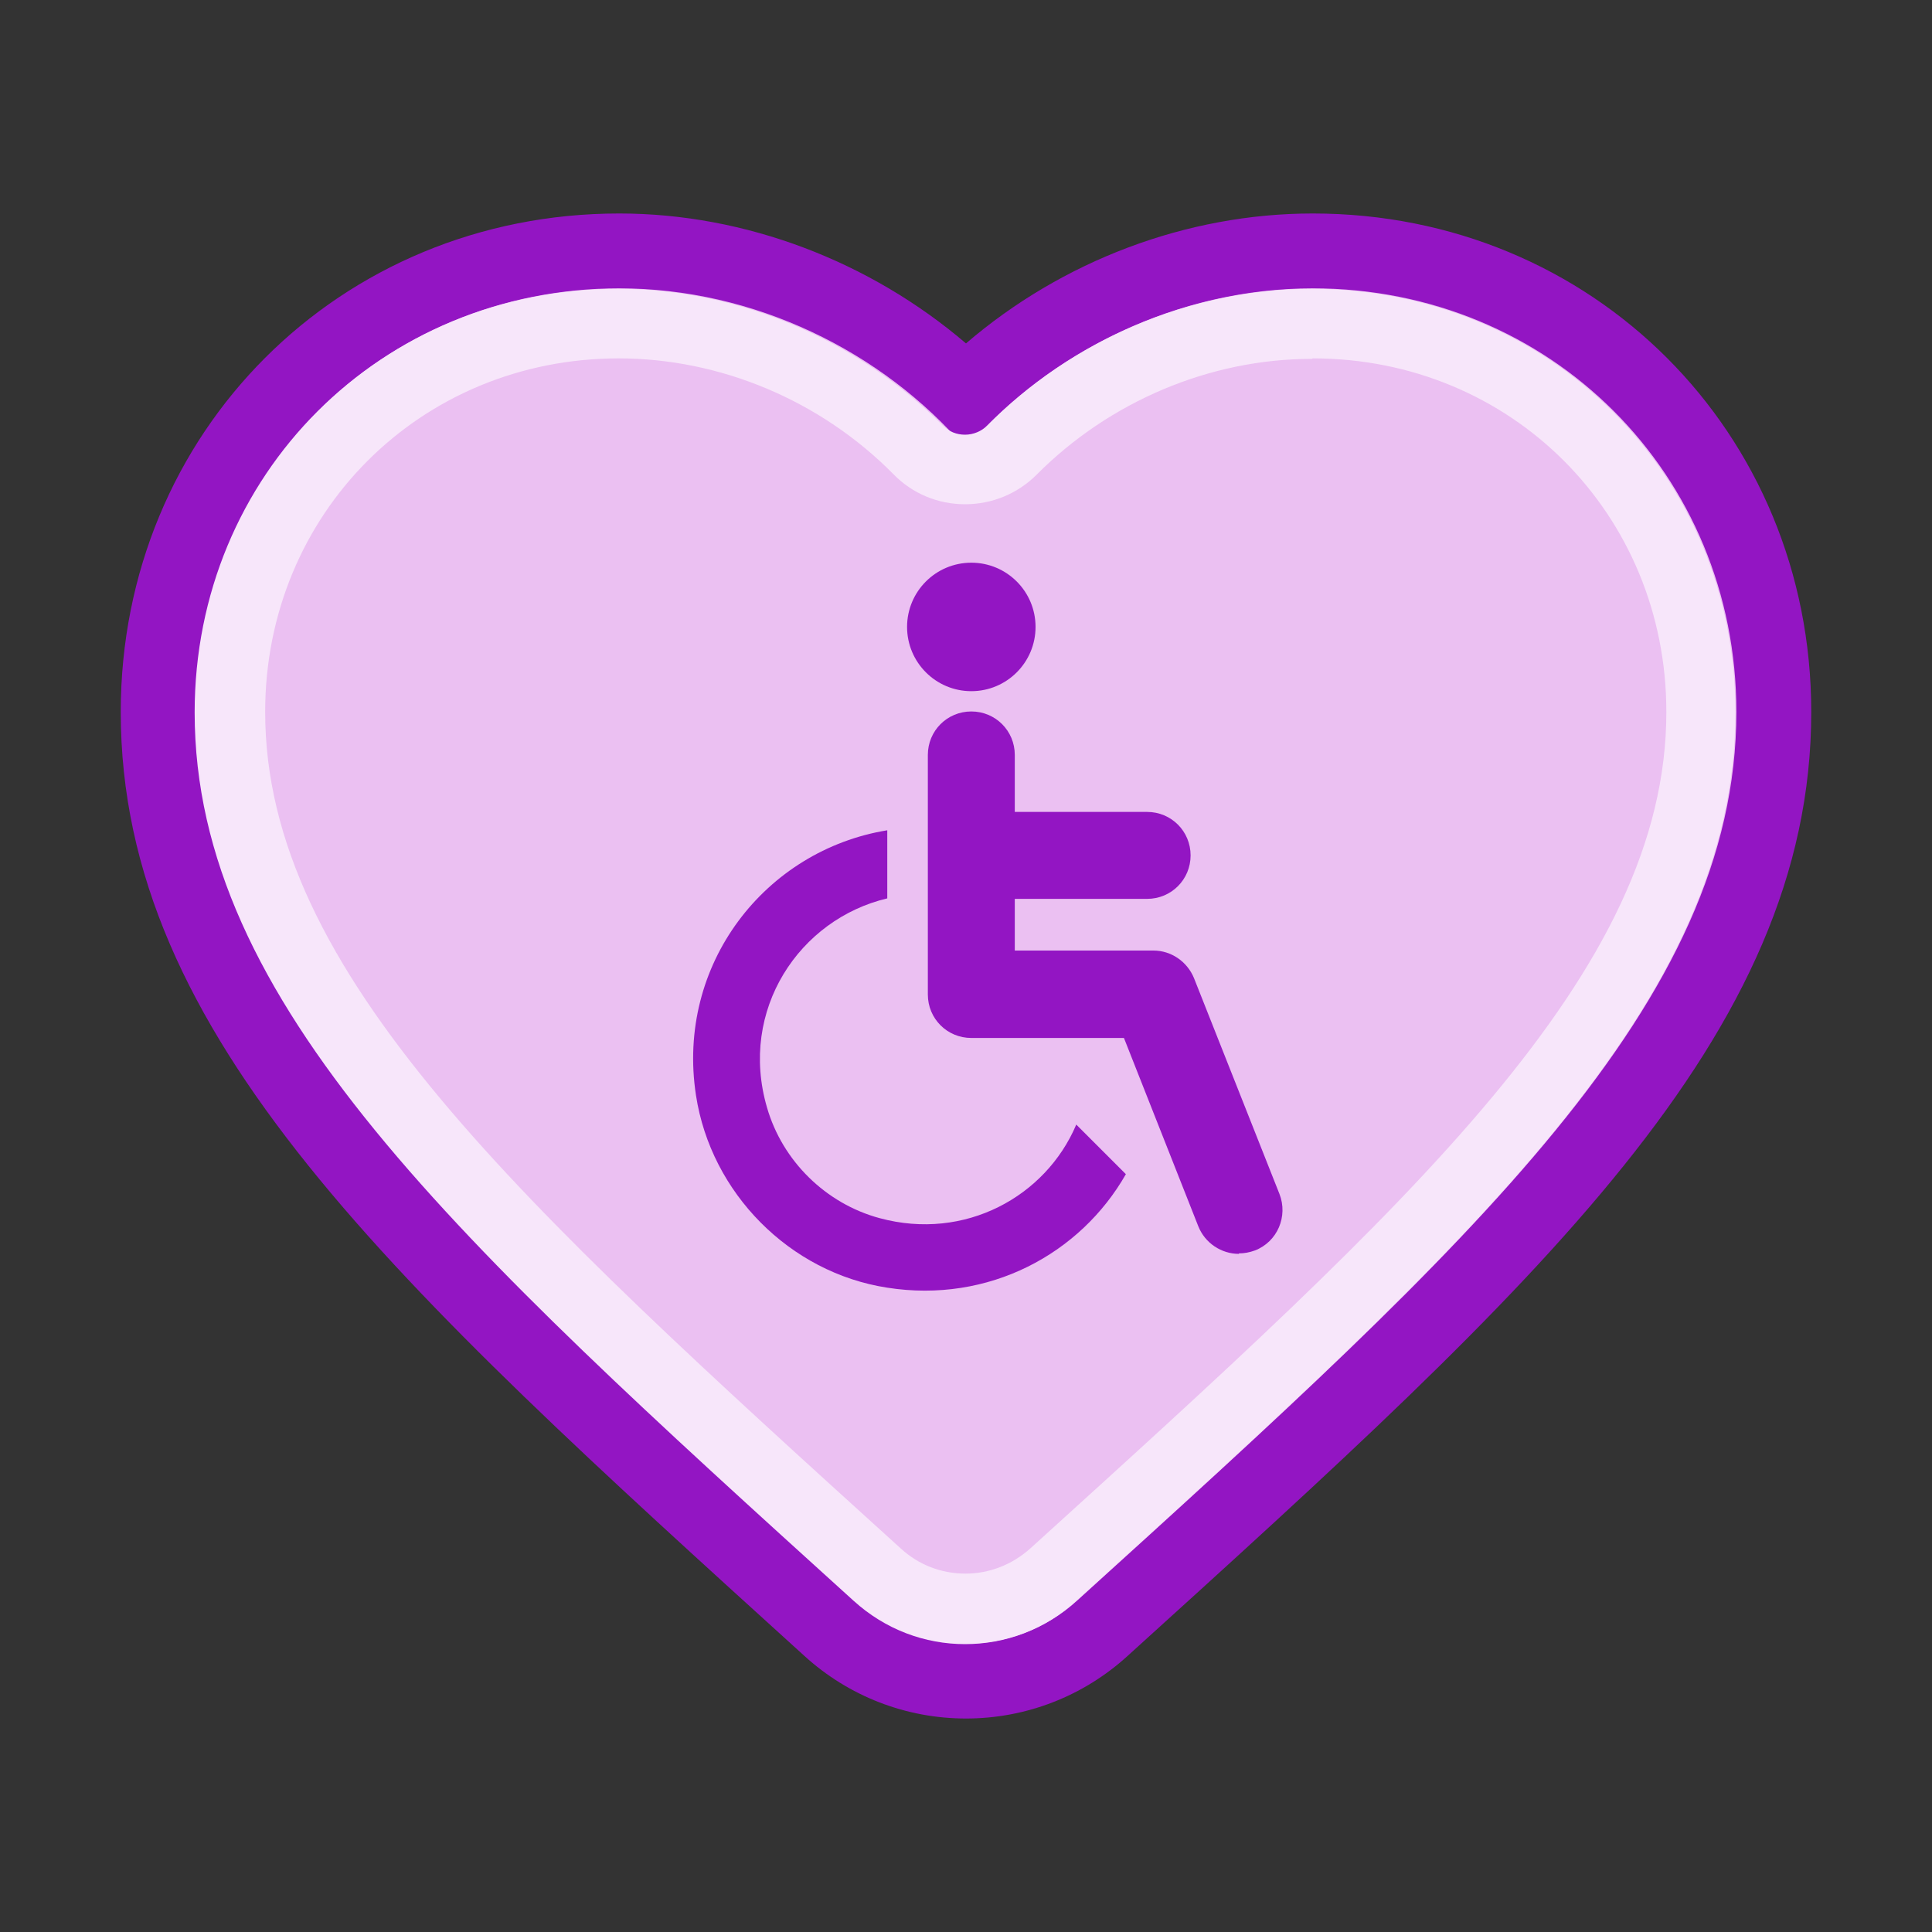
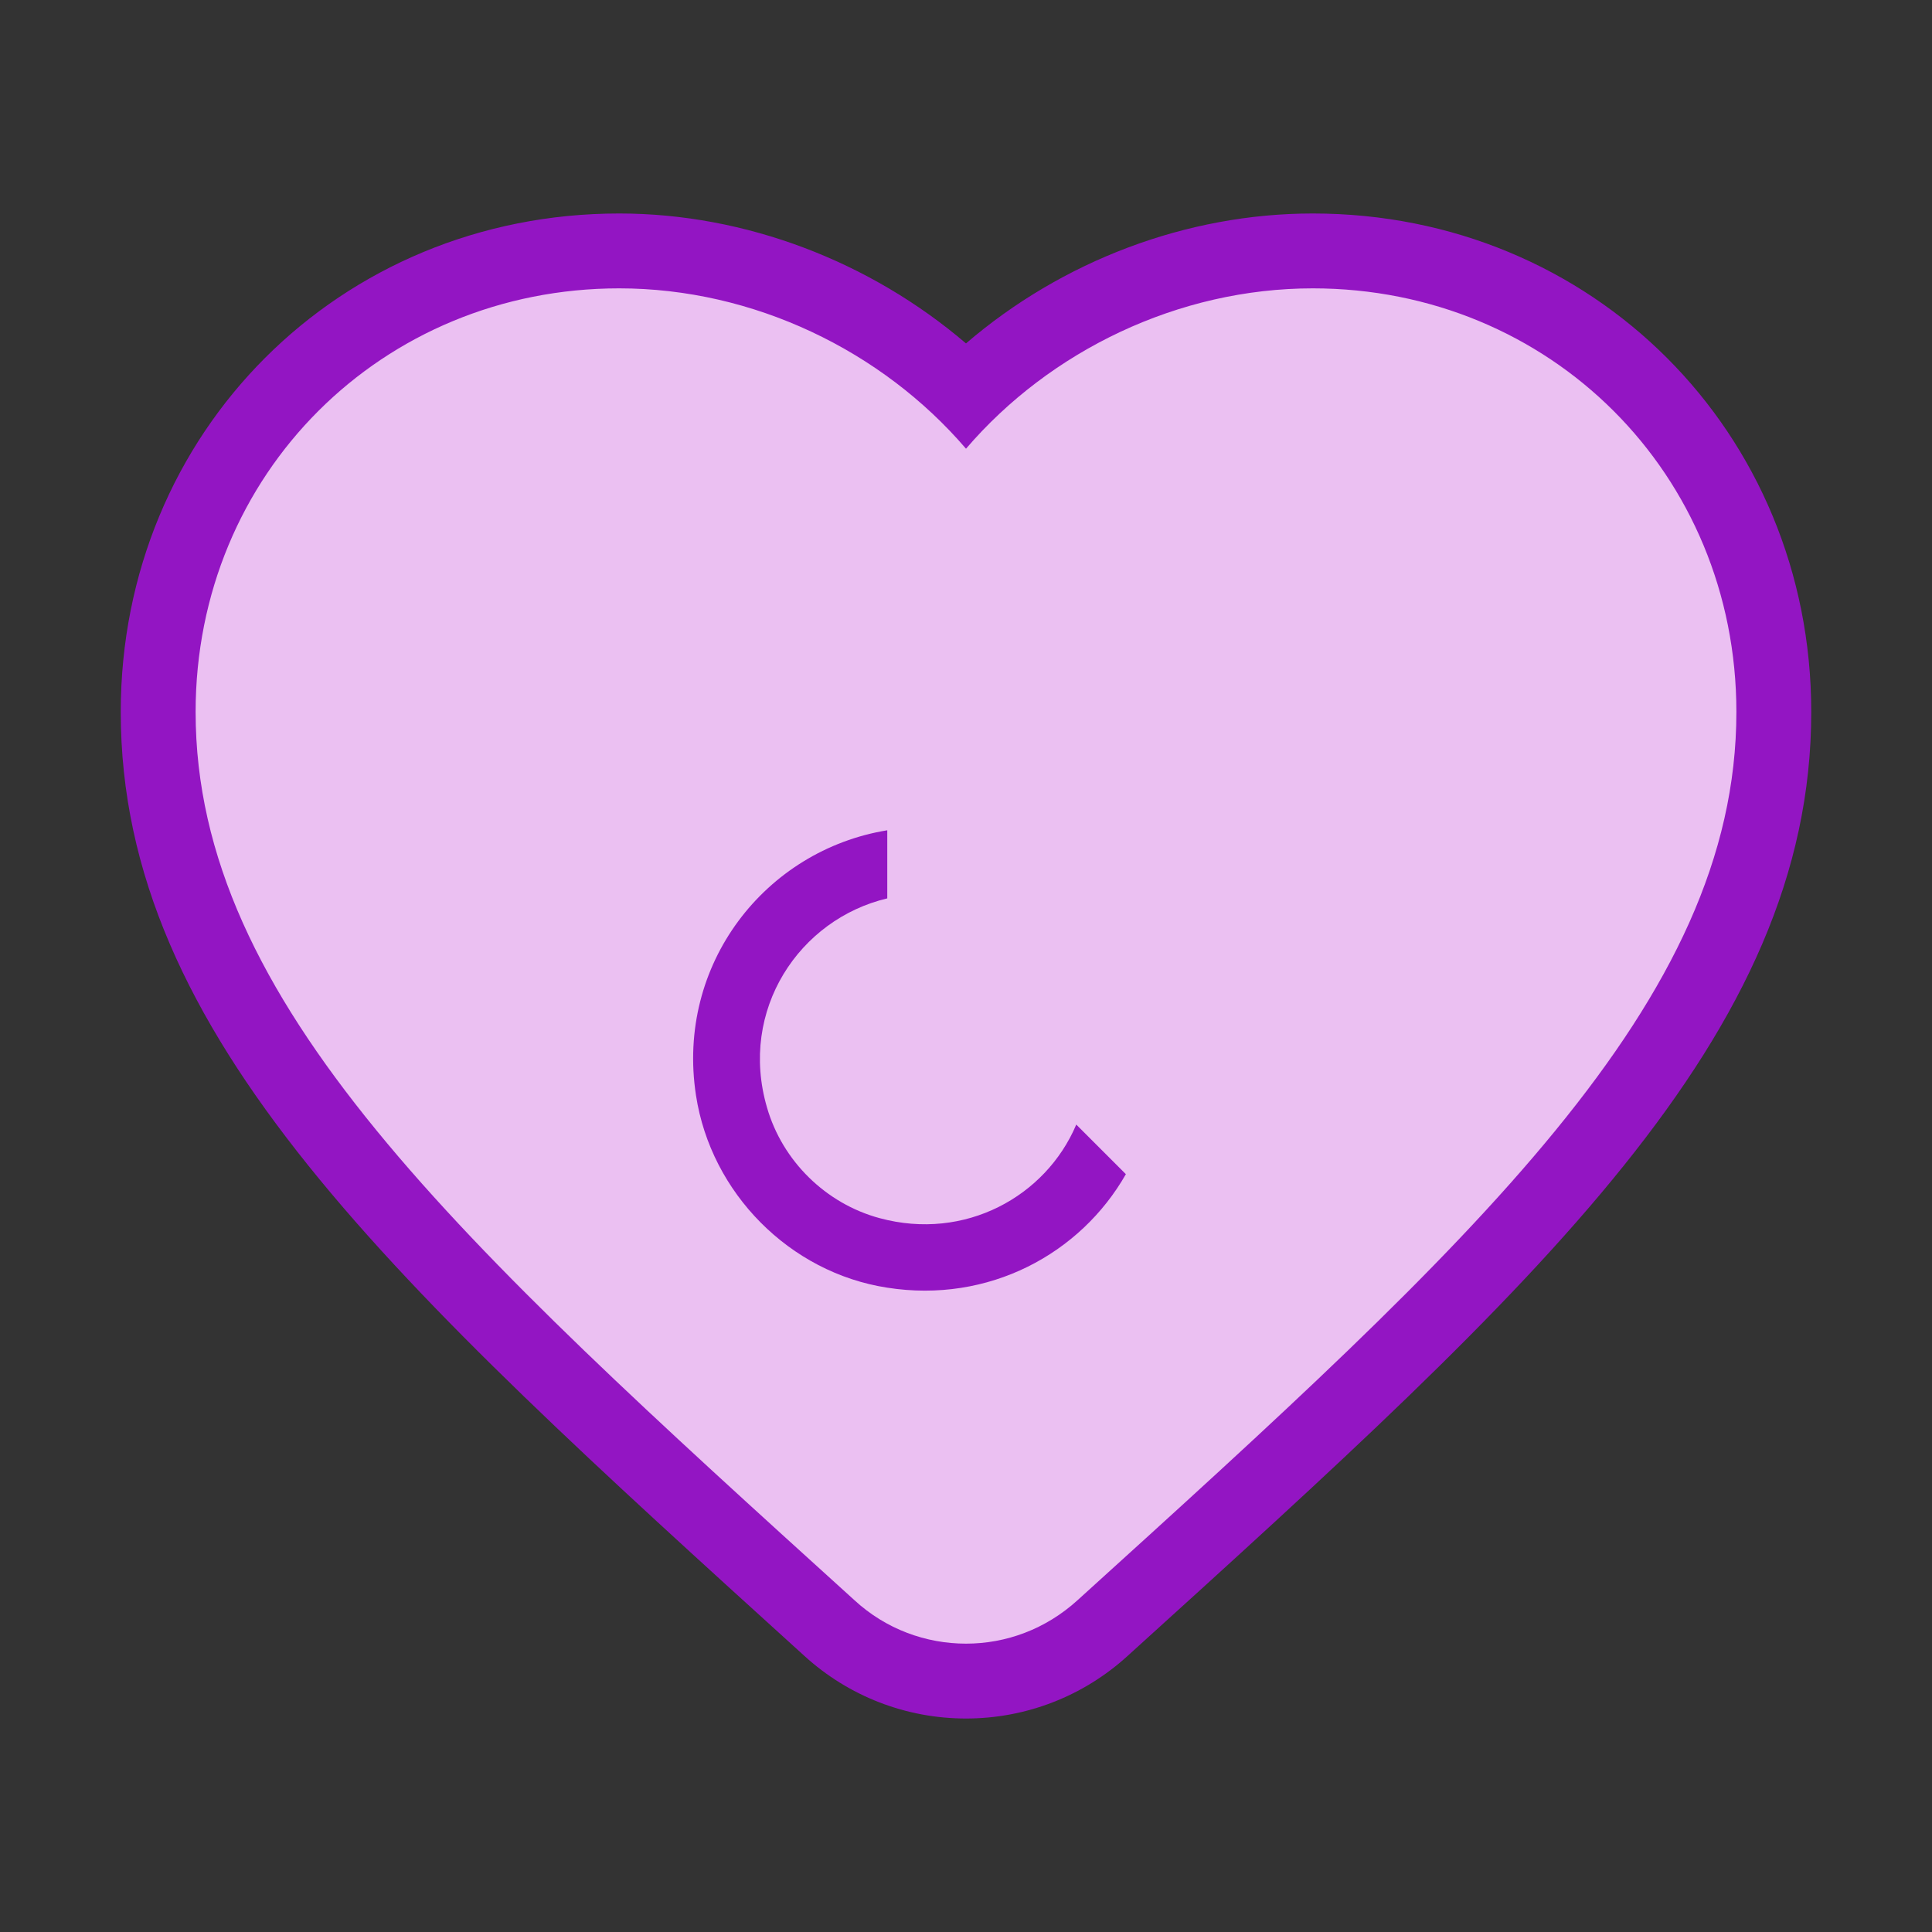
<svg xmlns="http://www.w3.org/2000/svg" width="40" height="40" viewBox="0 0 40 40" fill="none">
  <rect x="0" y="0" width="40" height="40" fill="#333333" stroke="none" />
  <path d="M20 34.8C18.95 34.8 17.94 34.41 17.17 33.7C8.8 26.12 3.27 21.11 3.27 14.74C3.27 9.39 7.46 5.19 12.82 5.19C15.47 5.19 18.09 6.28 20 8.15C21.9 6.28 24.53 5.19 27.18 5.19C32.53 5.19 36.73 9.38 36.73 14.74C36.73 21.11 31.2 26.12 22.84 33.71C22.06 34.42 21.06 34.81 20.01 34.81L20 34.8Z" fill="#EBC0F2" />
  <path d="M27.18 5.97C32.09 5.97 35.95 9.81 35.95 14.74C35.95 20.75 30.53 25.68 22.31 33.13C21.65 33.73 20.83 34.03 20 34.03C19.17 34.03 18.34 33.73 17.69 33.13C9.47 25.68 4.05 20.75 4.05 14.74C4.05 9.81 7.91 5.97 12.82 5.97C15.6 5.97 18.26 7.26 20 9.29C21.74 7.26 24.4 5.97 27.18 5.97ZM27.18 4.42C24.57 4.42 21.99 5.4 20 7.11C18.01 5.41 15.43 4.42 12.82 4.42C7.03 4.42 2.5 8.95 2.5 14.74C2.5 21.45 8.13 26.55 16.65 34.28C17.57 35.12 18.76 35.58 20 35.58C21.24 35.58 22.43 35.12 23.35 34.28C31.87 26.56 37.5 21.45 37.5 14.74C37.5 8.95 32.97 4.42 27.18 4.42Z" fill="#9315C3" />
-   <path d="M27.18 7.42C31.29 7.42 34.5 10.64 34.5 14.74C34.5 20.12 29.26 24.87 21.33 32.06C20.96 32.39 20.49 32.58 19.99 32.58C19.49 32.58 19.02 32.4 18.65 32.06C10.72 24.87 5.49 20.12 5.49 14.74C5.49 10.63 8.71 7.42 12.81 7.42C14.91 7.42 16.99 8.29 18.5 9.82C18.89 10.22 19.42 10.44 19.98 10.44C20.54 10.44 21.07 10.22 21.46 9.83C22.97 8.31 25.05 7.43 27.16 7.43M27.16 5.98C24.62 5.98 22.17 7.06 20.44 8.81C20.32 8.93 20.15 9 19.98 9C19.81 9 19.65 8.94 19.52 8.81C17.79 7.07 15.34 5.98 12.8 5.98C7.89 5.98 4.03 9.82 4.03 14.75C4.03 20.76 9.45 25.69 17.67 33.14C18.33 33.74 19.15 34.04 19.98 34.04C20.81 34.04 21.64 33.74 22.29 33.14C30.51 25.69 35.93 20.76 35.93 14.75C35.93 9.82 32.07 5.98 27.16 5.98Z" fill="#F7E6FA" />
  <path d="M22.28 23.29C21.65 24.77 19.98 25.7 18.21 25.22C17.1 24.92 16.2 24.04 15.88 22.93C15.29 20.91 16.55 19.03 18.37 18.6V17.19C15.85 17.6 13.99 19.96 14.41 22.68C14.72 24.7 16.35 26.35 18.37 26.66C20.47 26.99 22.37 25.96 23.31 24.31L22.28 23.28V23.29Z" fill="#9315C3" />
-   <path d="M25.65 25.96C25.29 25.96 24.95 25.74 24.81 25.39L23.27 21.49H20.11C19.61 21.49 19.21 21.09 19.21 20.59V15.63C19.21 15.13 19.61 14.73 20.11 14.73C20.61 14.73 21.01 15.13 21.01 15.63V19.68H23.88C24.25 19.68 24.58 19.91 24.72 20.25L26.49 24.72C26.67 25.18 26.45 25.71 25.98 25.89C25.87 25.93 25.76 25.95 25.65 25.95V25.96Z" fill="#9315C3" />
-   <path d="M23.75 18.61H20.55C20.05 18.61 19.65 18.21 19.65 17.71C19.65 17.21 20.05 16.81 20.55 16.81H23.75C24.25 16.81 24.65 17.21 24.65 17.71C24.65 18.21 24.25 18.61 23.75 18.61Z" fill="#9315C3" />
-   <path d="M20.11 14.31C20.845 14.31 21.44 13.714 21.44 12.98C21.44 12.245 20.845 11.65 20.11 11.65C19.375 11.65 18.78 12.245 18.78 12.98C18.78 13.714 19.375 14.31 20.11 14.31Z" fill="#9315C3" />
</svg>